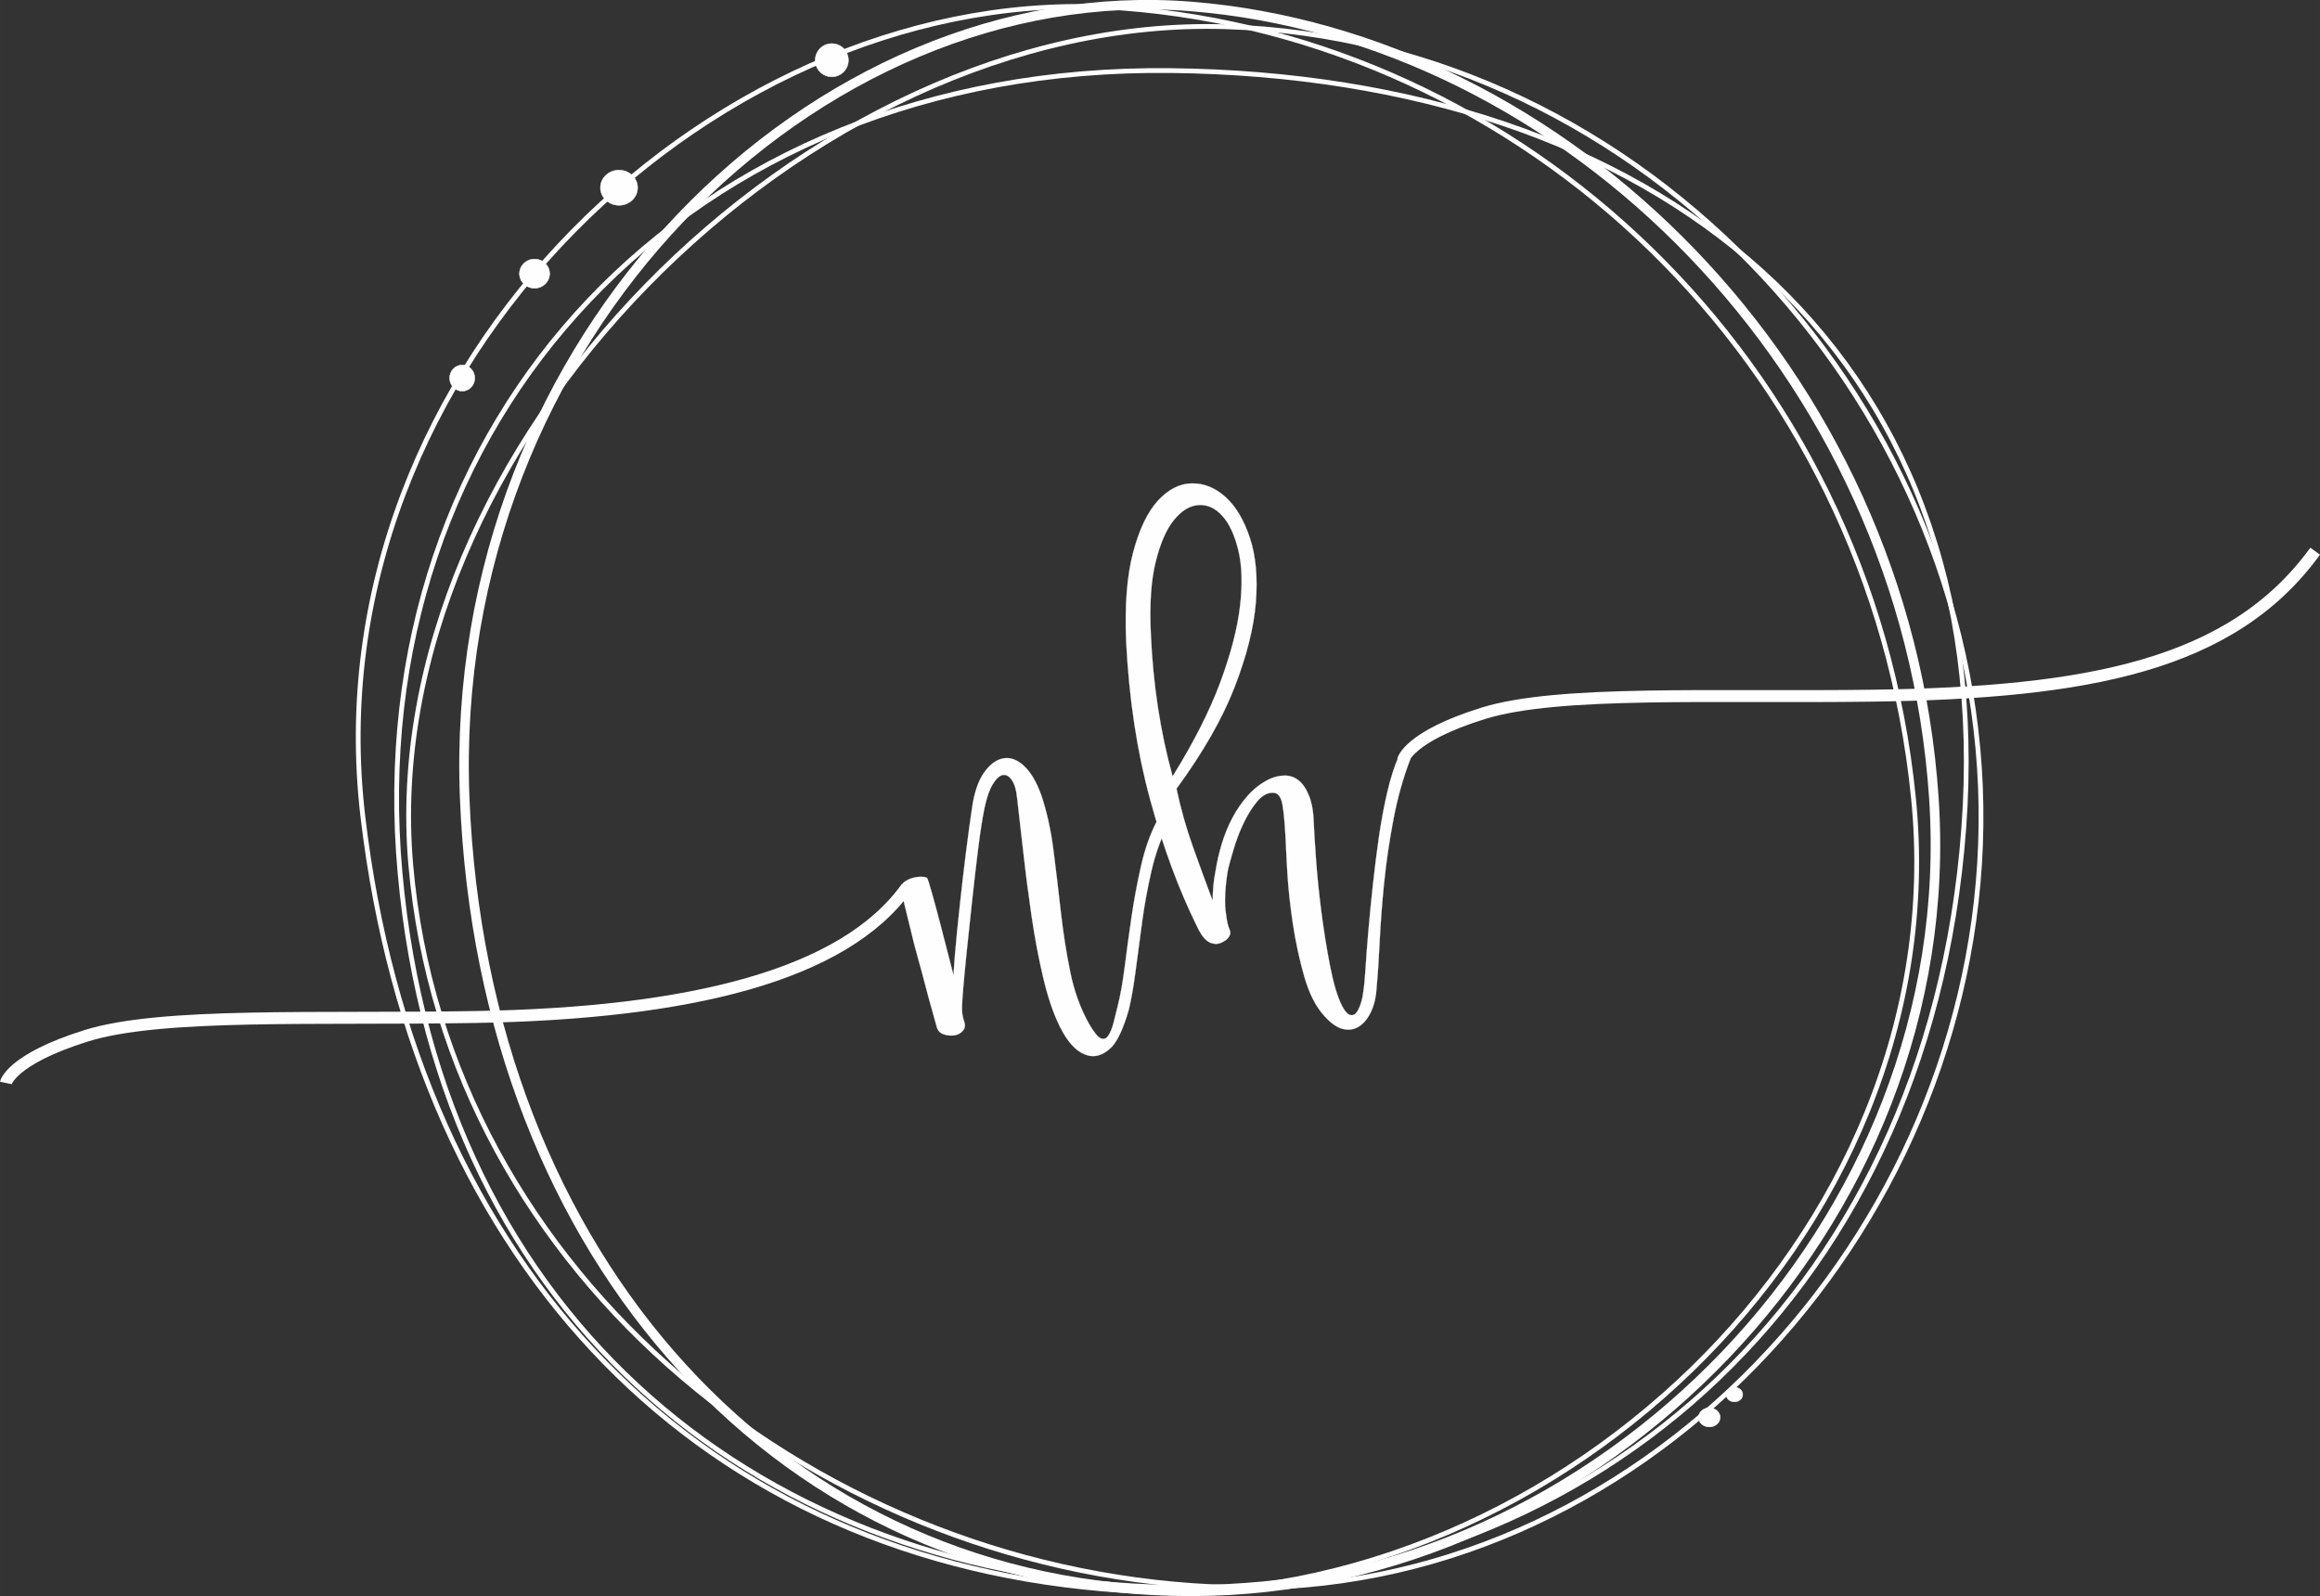
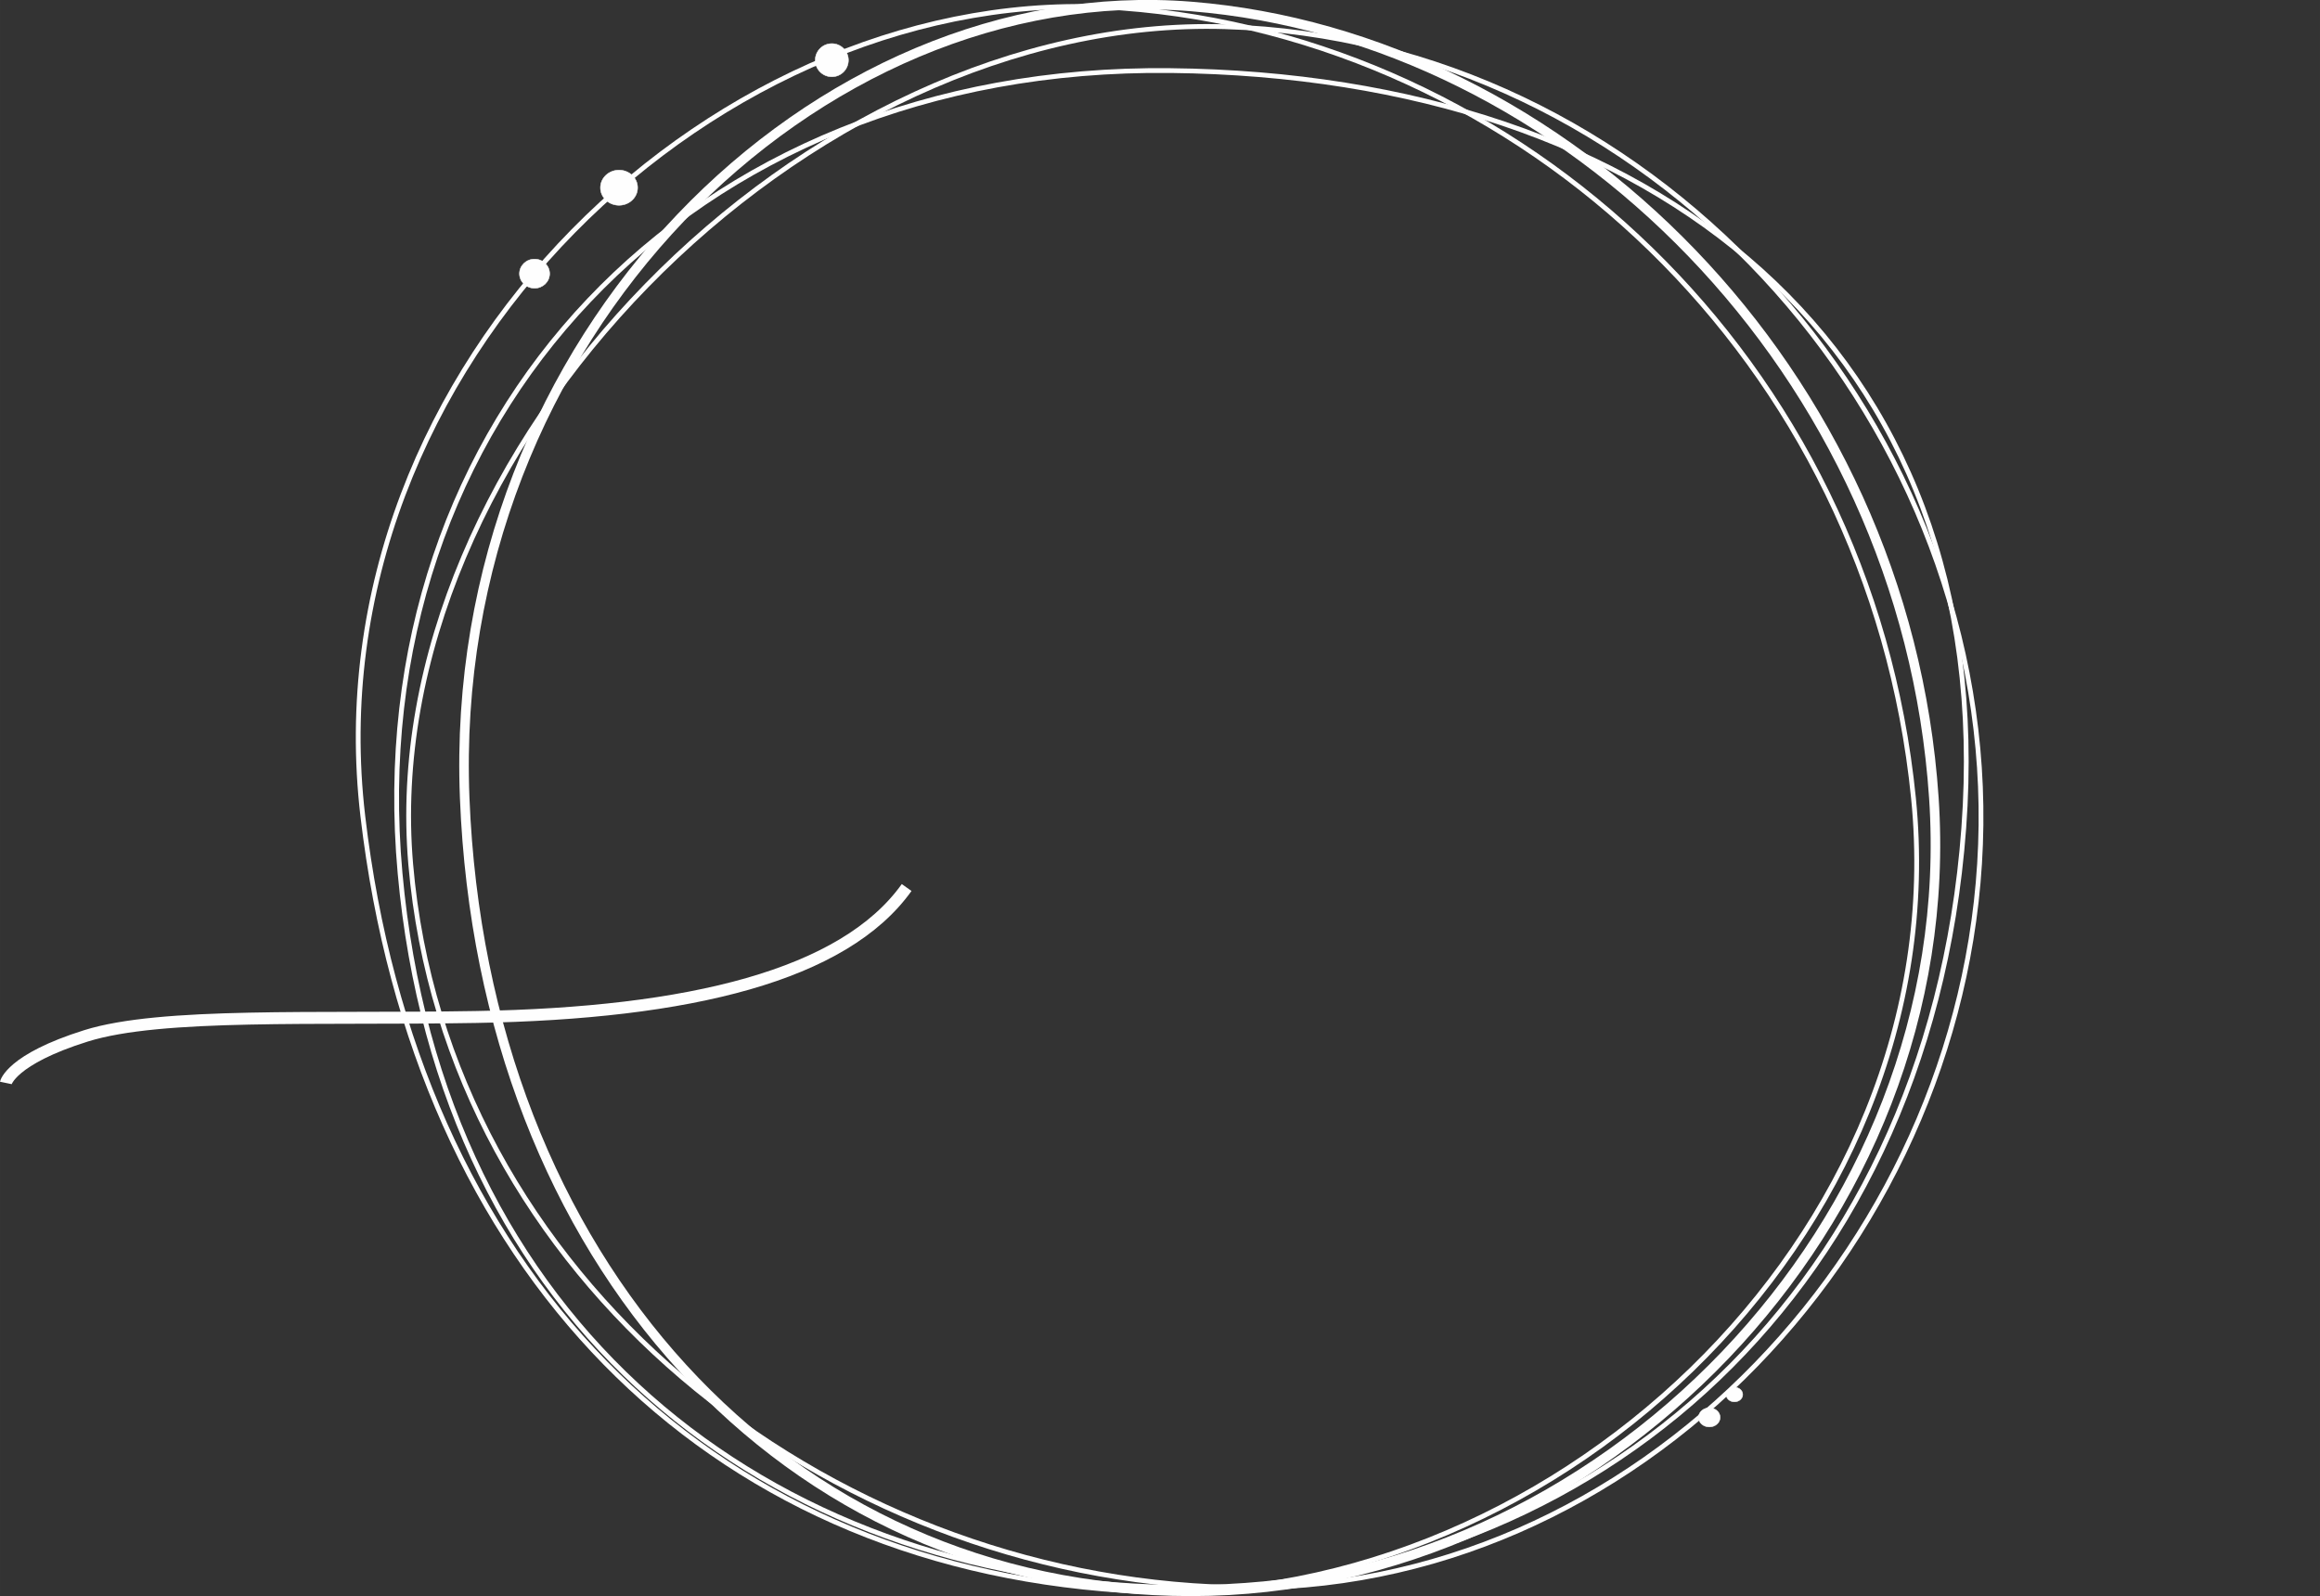
<svg xmlns="http://www.w3.org/2000/svg" xml:space="preserve" width="972.15mm" height="668.888mm" version="1.1" style="shape-rendering:geometricPrecision; text-rendering:geometricPrecision; image-rendering:optimizeQuality; fill-rule:evenodd; clip-rule:evenodd" viewBox="0 0 97857 67331">
  <rect x="0" y="0" width="97857" height="67331" fill="#333333" stroke="none" />
  <defs>
    <style type="text/css">
   
    .str3 {stroke:#FEFEFE;stroke-width:201.321}
    .str2 {stroke:#FEFEFE;stroke-width:402.642}
    .str1 {stroke:#FEFEFE;stroke-width:503.302}
    .str4 {stroke:#FEFEFE;stroke-width:20.132}
    .str0 {stroke:#FEFEFE;stroke-width:7.67}
    .fil1 {fill:none}
    .fil2 {fill:#FEFEFE}
    .fil0 {fill:#FEFEFE;fill-rule:nonzero}
   
  </style>
  </defs>
  <g id="Warstwa_x0020_1">
    <g id="_284226640">
-       <path class="fil0 str0" d="M39105 37041c26,30 97,251 212,662 116,411 238,867 368,1369 129,501 249,963 358,1385 109,423 168,651 177,687 24,-477 73,-1088 148,-1833 75,-745 155,-1486 240,-2224 86,-739 170,-1411 253,-2017 83,-605 142,-1017 178,-1233 110,-576 285,-1018 528,-1328 242,-310 505,-485 790,-524 284,-39 567,73 847,336 279,264 518,670 715,1219 233,690 404,1458 512,2304 108,846 211,1707 309,2584 98,877 231,1730 399,2560 168,830 438,1571 809,2224 199,341 360,538 484,589 124,51 229,14 316,-113 87,-127 160,-307 220,-540 59,-232 116,-459 169,-680 120,-465 221,-1034 306,-1706 84,-672 180,-1371 287,-2096 107,-725 240,-1439 400,-2141 159,-701 374,-1314 644,-1839 25,-44 72,-76 141,-94 69,-19 133,-22 191,-10 58,13 100,49 124,108 25,59 14,142 -32,249 -257,502 -466,1099 -628,1792 -162,693 -292,1401 -391,2124 -98,723 -191,1416 -277,2080 -87,663 -184,1216 -290,1659 -223,775 -465,1301 -725,1578 -367,363 -746,465 -1136,307 -391,-158 -742,-553 -1052,-1184 -271,-548 -503,-1234 -697,-2056 -194,-823 -358,-1687 -490,-2593 -133,-905 -248,-1796 -346,-2673 -97,-877 -185,-1644 -263,-2300 -34,-349 -110,-606 -227,-772 -116,-166 -244,-235 -385,-207 -140,29 -280,161 -422,397 -142,235 -257,572 -347,1011 -89,438 -176,993 -260,1665 -84,672 -166,1371 -245,2099 -79,727 -155,1434 -226,2121 -71,688 -127,1272 -168,1754 -23,269 -38,513 -46,732 -8,219 22,422 89,611 58,154 41,285 -50,395 -91,109 -213,175 -364,197 -150,22 -302,6 -454,-47 -152,-53 -248,-159 -289,-317 -41,-159 -105,-391 -193,-696 -89,-306 -180,-643 -276,-1013 -95,-369 -201,-760 -316,-1171 -116,-411 -217,-802 -304,-1174 -87,-372 -169,-708 -246,-1007 -77,-299 -125,-521 -144,-666 -41,-159 -8,-281 98,-366 107,-85 230,-146 367,-184 138,-37 268,-53 389,-48 121,5 194,23 221,54zm10356 -4291c898,-1446 1568,-2771 2013,-3973 445,-1202 721,-2269 830,-3202 109,-933 85,-1721 -72,-2366 -158,-644 -384,-1129 -680,-1454 -296,-325 -629,-475 -1000,-450 -371,25 -717,236 -1038,633 -321,397 -578,989 -771,1775 -193,786 -260,1792 -201,3018 92,2140 399,4146 919,6019zm1688 5248c1,-208 12,-418 31,-630 18,-212 52,-437 101,-676 56,-354 141,-721 255,-1099 114,-379 263,-744 449,-1096 185,-351 407,-669 665,-955 257,-286 558,-513 901,-681 215,-96 428,-144 640,-144 211,-1 403,65 576,197 172,132 320,347 442,643 123,296 191,687 206,1172 13,336 45,849 95,1542 50,692 125,1429 226,2211 101,782 223,1540 366,2273 143,733 310,1290 501,1672 111,214 217,341 319,379 102,39 189,20 262,-56 72,-76 137,-197 196,-364 58,-166 99,-346 122,-541 37,-217 69,-555 98,-1014 28,-460 68,-983 119,-1571 50,-588 112,-1221 186,-1899 73,-679 157,-1351 252,-2016 96,-666 213,-1300 352,-1902 139,-602 307,-1127 504,-1576 64,-111 171,-140 323,-87 152,53 199,144 140,273 -297,776 -531,1616 -703,2519 -172,903 -302,1789 -390,2660 -89,871 -151,1697 -189,2479 -37,781 -81,1433 -130,1954 -17,363 -90,688 -218,977 -128,288 -293,502 -497,642 -203,139 -432,182 -685,128 -253,-54 -522,-240 -807,-558 -360,-393 -642,-952 -848,-1677 -206,-726 -365,-1468 -479,-2228 -113,-760 -189,-1464 -228,-2113 -38,-648 -61,-1093 -69,-1336 -35,-706 -82,-1225 -140,-1557 -58,-333 -189,-500 -392,-501 -242,-10 -471,117 -688,383 -217,265 -408,576 -574,931 -167,355 -303,717 -411,1085 -107,368 -184,642 -229,824 -61,336 -100,681 -120,1034 -19,354 -5,656 41,907 29,255 77,459 144,610 67,152 17,297 -150,436 -171,121 -323,176 -454,165 -132,-12 -244,-52 -336,-121 -91,-70 -176,-165 -253,-285 -77,-120 -138,-231 -182,-332 -772,-1561 -1432,-3349 -1981,-5366 -548,-2016 -883,-4222 -1005,-6617 -67,-1544 30,-2808 292,-3791 261,-983 612,-1713 1050,-2189 439,-476 915,-717 1429,-724 514,-7 988,185 1420,577 433,391 775,967 1027,1727 251,760 334,1670 249,2728 -86,1058 -386,2249 -900,3574 -515,1324 -1330,2749 -2446,4273 183,854 410,1659 679,2414 268,756 551,1527 846,2313z" />
-       <path class="fil1 str1" d="M59183 32065c0,0 211,-990 3383,-1975 3172,-984 9716,-650 16450,-744 9030,-127 15132,-1261 18637,-6094" />
      <path class="fil1 str1" d="M246 45683c0,0 208,-990 3377,-1985 3169,-995 9714,-681 16447,-797 9029,-156 15530,-1761 18172,-5462" />
      <path class="fil1 str2" d="M50246 273c15769,1269 30114,15355 31324,33385 1209,18031 -14215,33471 -31324,33471 -17109,0 -29874,-13964 -30646,-33471 -771,-19506 14877,-34655 30646,-33385z" />
      <path class="fil1 str3" d="M47336 341c16802,1267 31524,14769 33375,33333 1850,18563 -15685,34569 -33375,33418 -17689,-1151 -29789,-13563 -32032,-32660 -2243,-19097 15231,-35358 32032,-34091z" />
      <path class="fil1 str3" d="M49373 2977c20359,226 34954,11649 33459,31951 -1495,20301 -16480,32352 -33459,32032 -16980,-321 -30776,-11064 -32499,-30128 -1723,-19063 12139,-34081 32499,-33855z" />
      <path class="fil1 str3" d="M51699 1128c17790,546 32054,16306 31859,33678 -196,17371 -14551,32593 -31653,32157 -17102,-436 -33081,-13047 -34581,-30504 -1500,-17456 16586,-35877 34375,-35331z" />
      <path class="fil2 str4" d="M35086 1840c386,0 699,313 699,699 0,386 -313,699 -699,699 -386,0 -699,-313 -699,-699 0,-386 313,-699 699,-699z" />
      <path class="fil2 str4" d="M26110 7176c433,0 784,332 784,741 0,410 -351,742 -784,742 -433,0 -784,-332 -784,-742 0,-409 351,-741 784,-741z" />
      <path class="fil2 str4" d="M22547 10930c351,0 636,275 636,614 0,339 -285,614 -636,614 -351,0 -636,-275 -636,-614 0,-339 285,-614 636,-614z" />
-       <path class="fil2 str4" d="M19495 15398c292,0 530,247 530,551 0,304 -238,550 -530,550 -292,0 -530,-246 -530,-550 0,-304 238,-551 530,-551z" />
      <path class="fil2 str4" d="M72100 59389c251,0 455,180 455,403 0,222 -204,402 -455,402 -252,0 -456,-180 -456,-402 0,-223 204,-403 456,-403z" />
      <path class="fil2 str4" d="M73159 58521c193,0 349,137 349,307 0,170 -156,307 -349,307 -193,0 -350,-137 -350,-307 0,-170 157,-307 350,-307z" />
    </g>
  </g>
</svg>